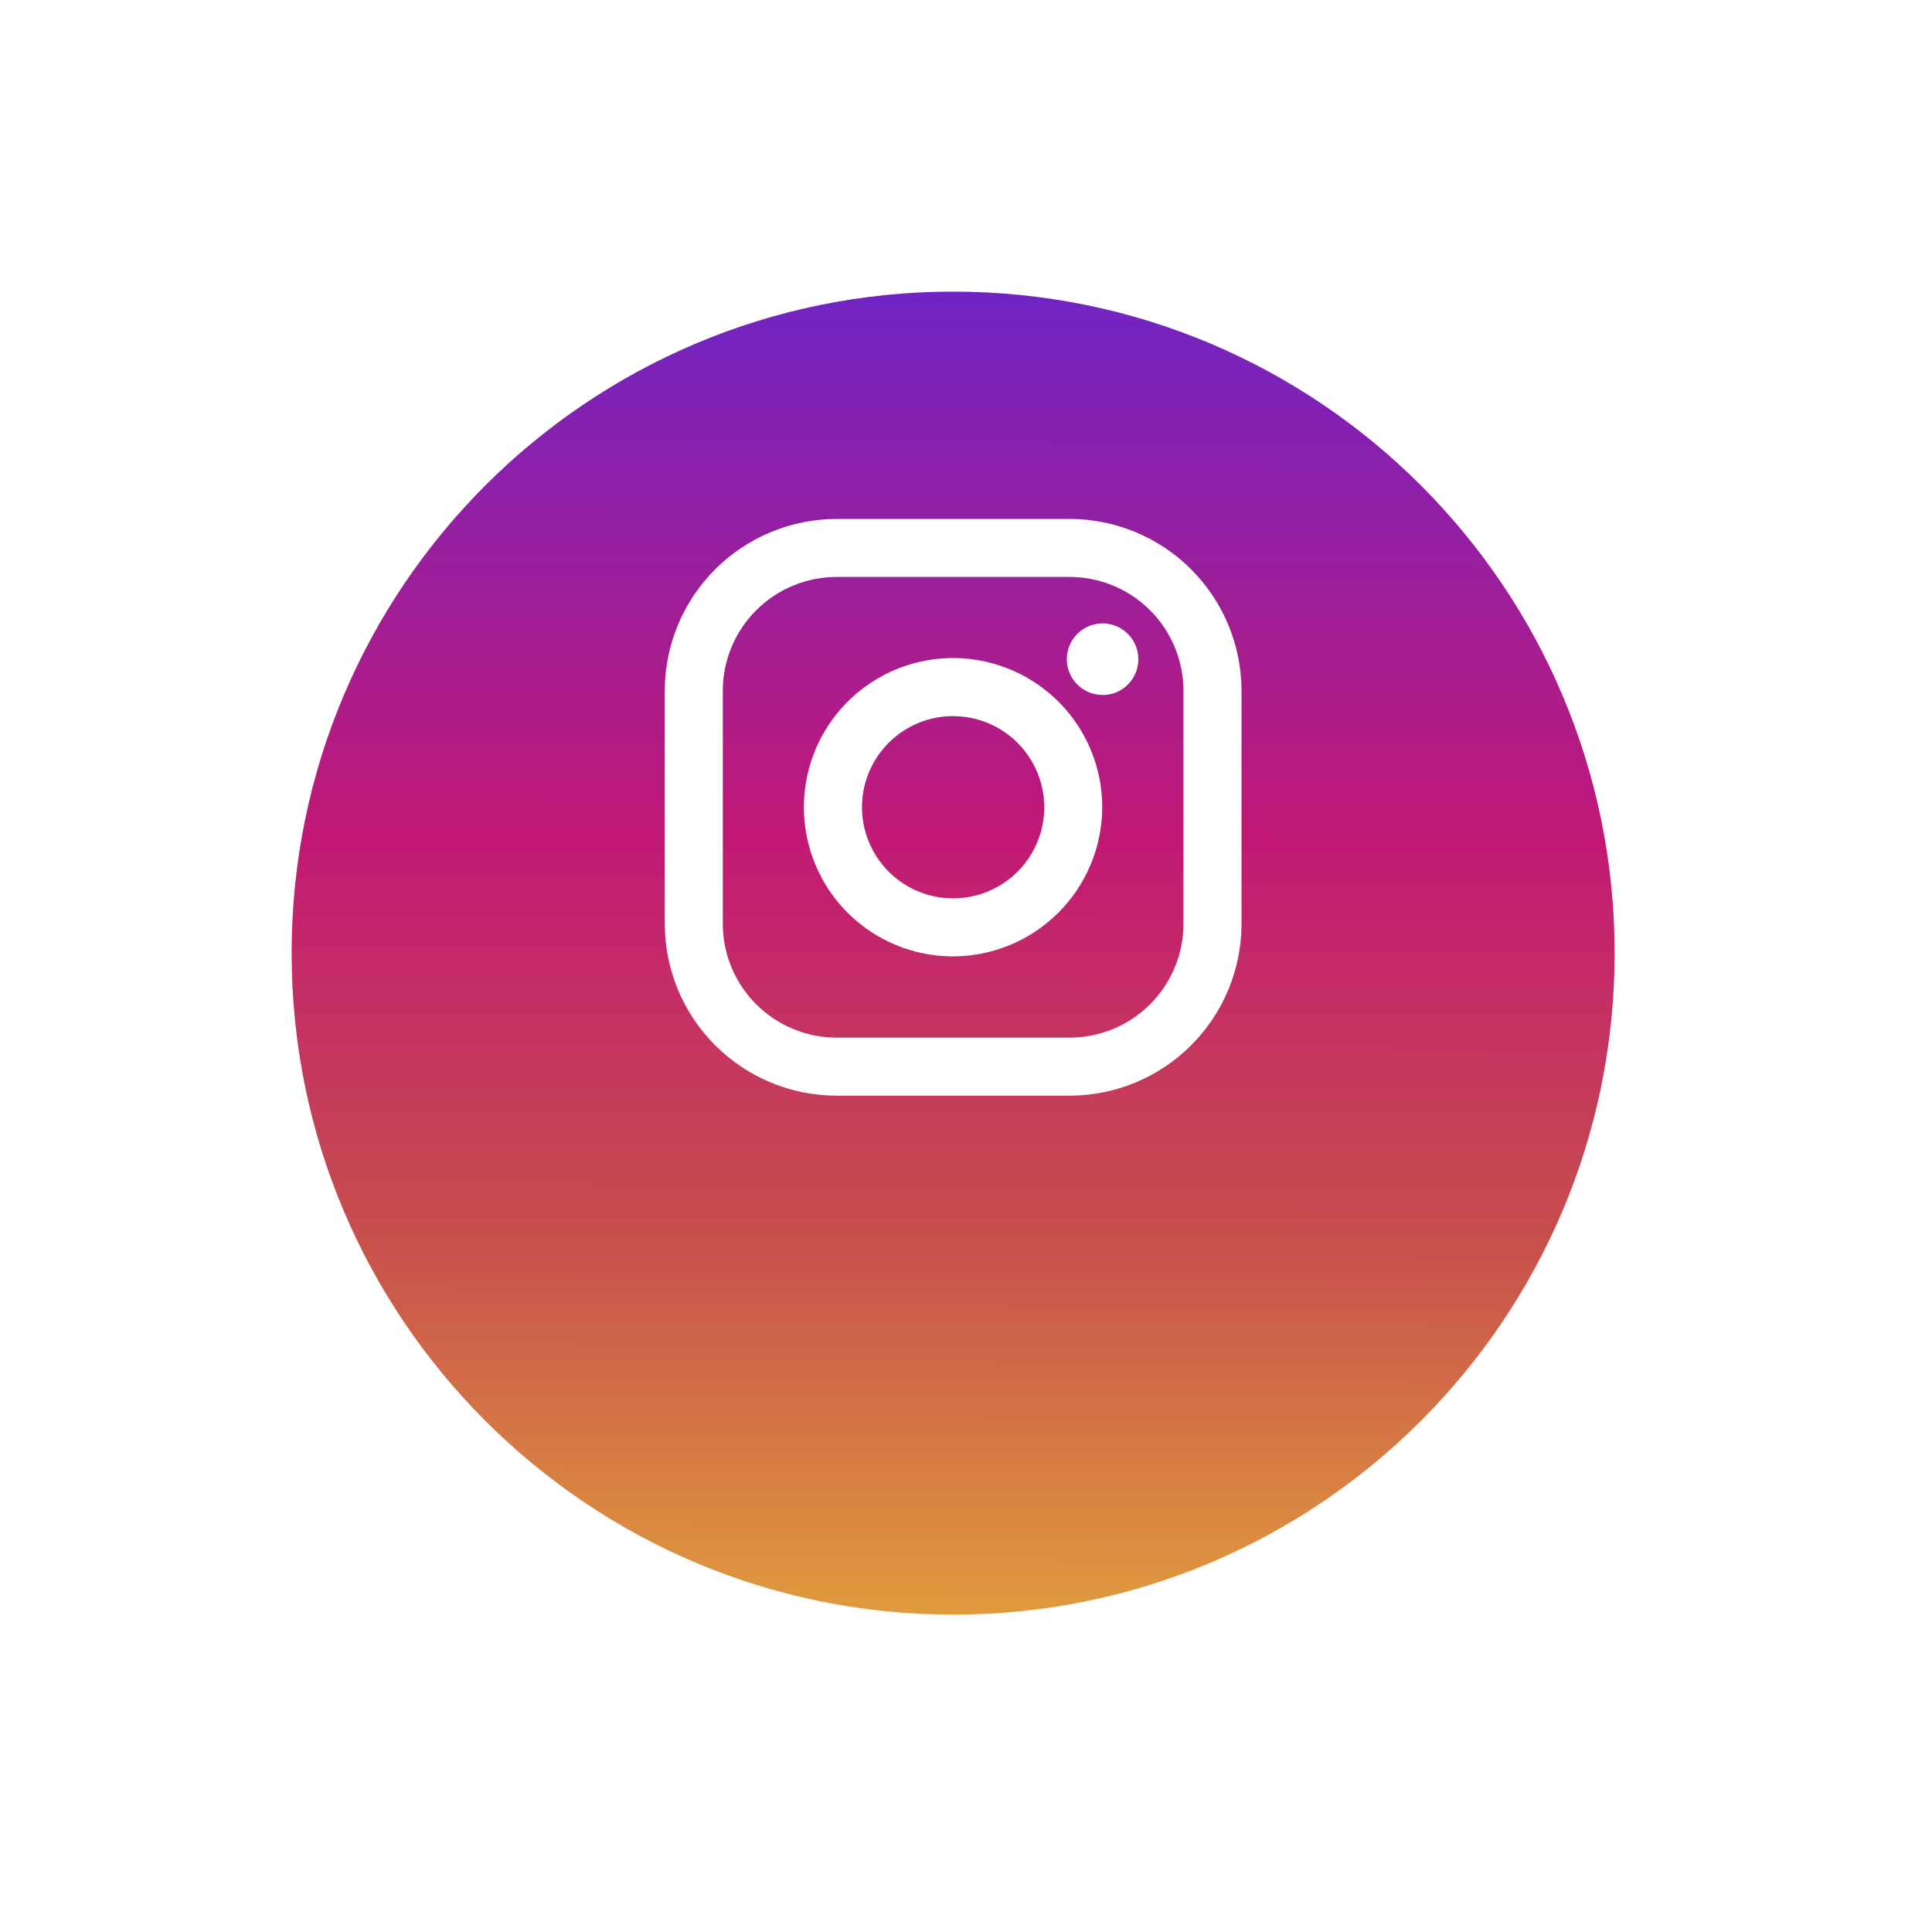
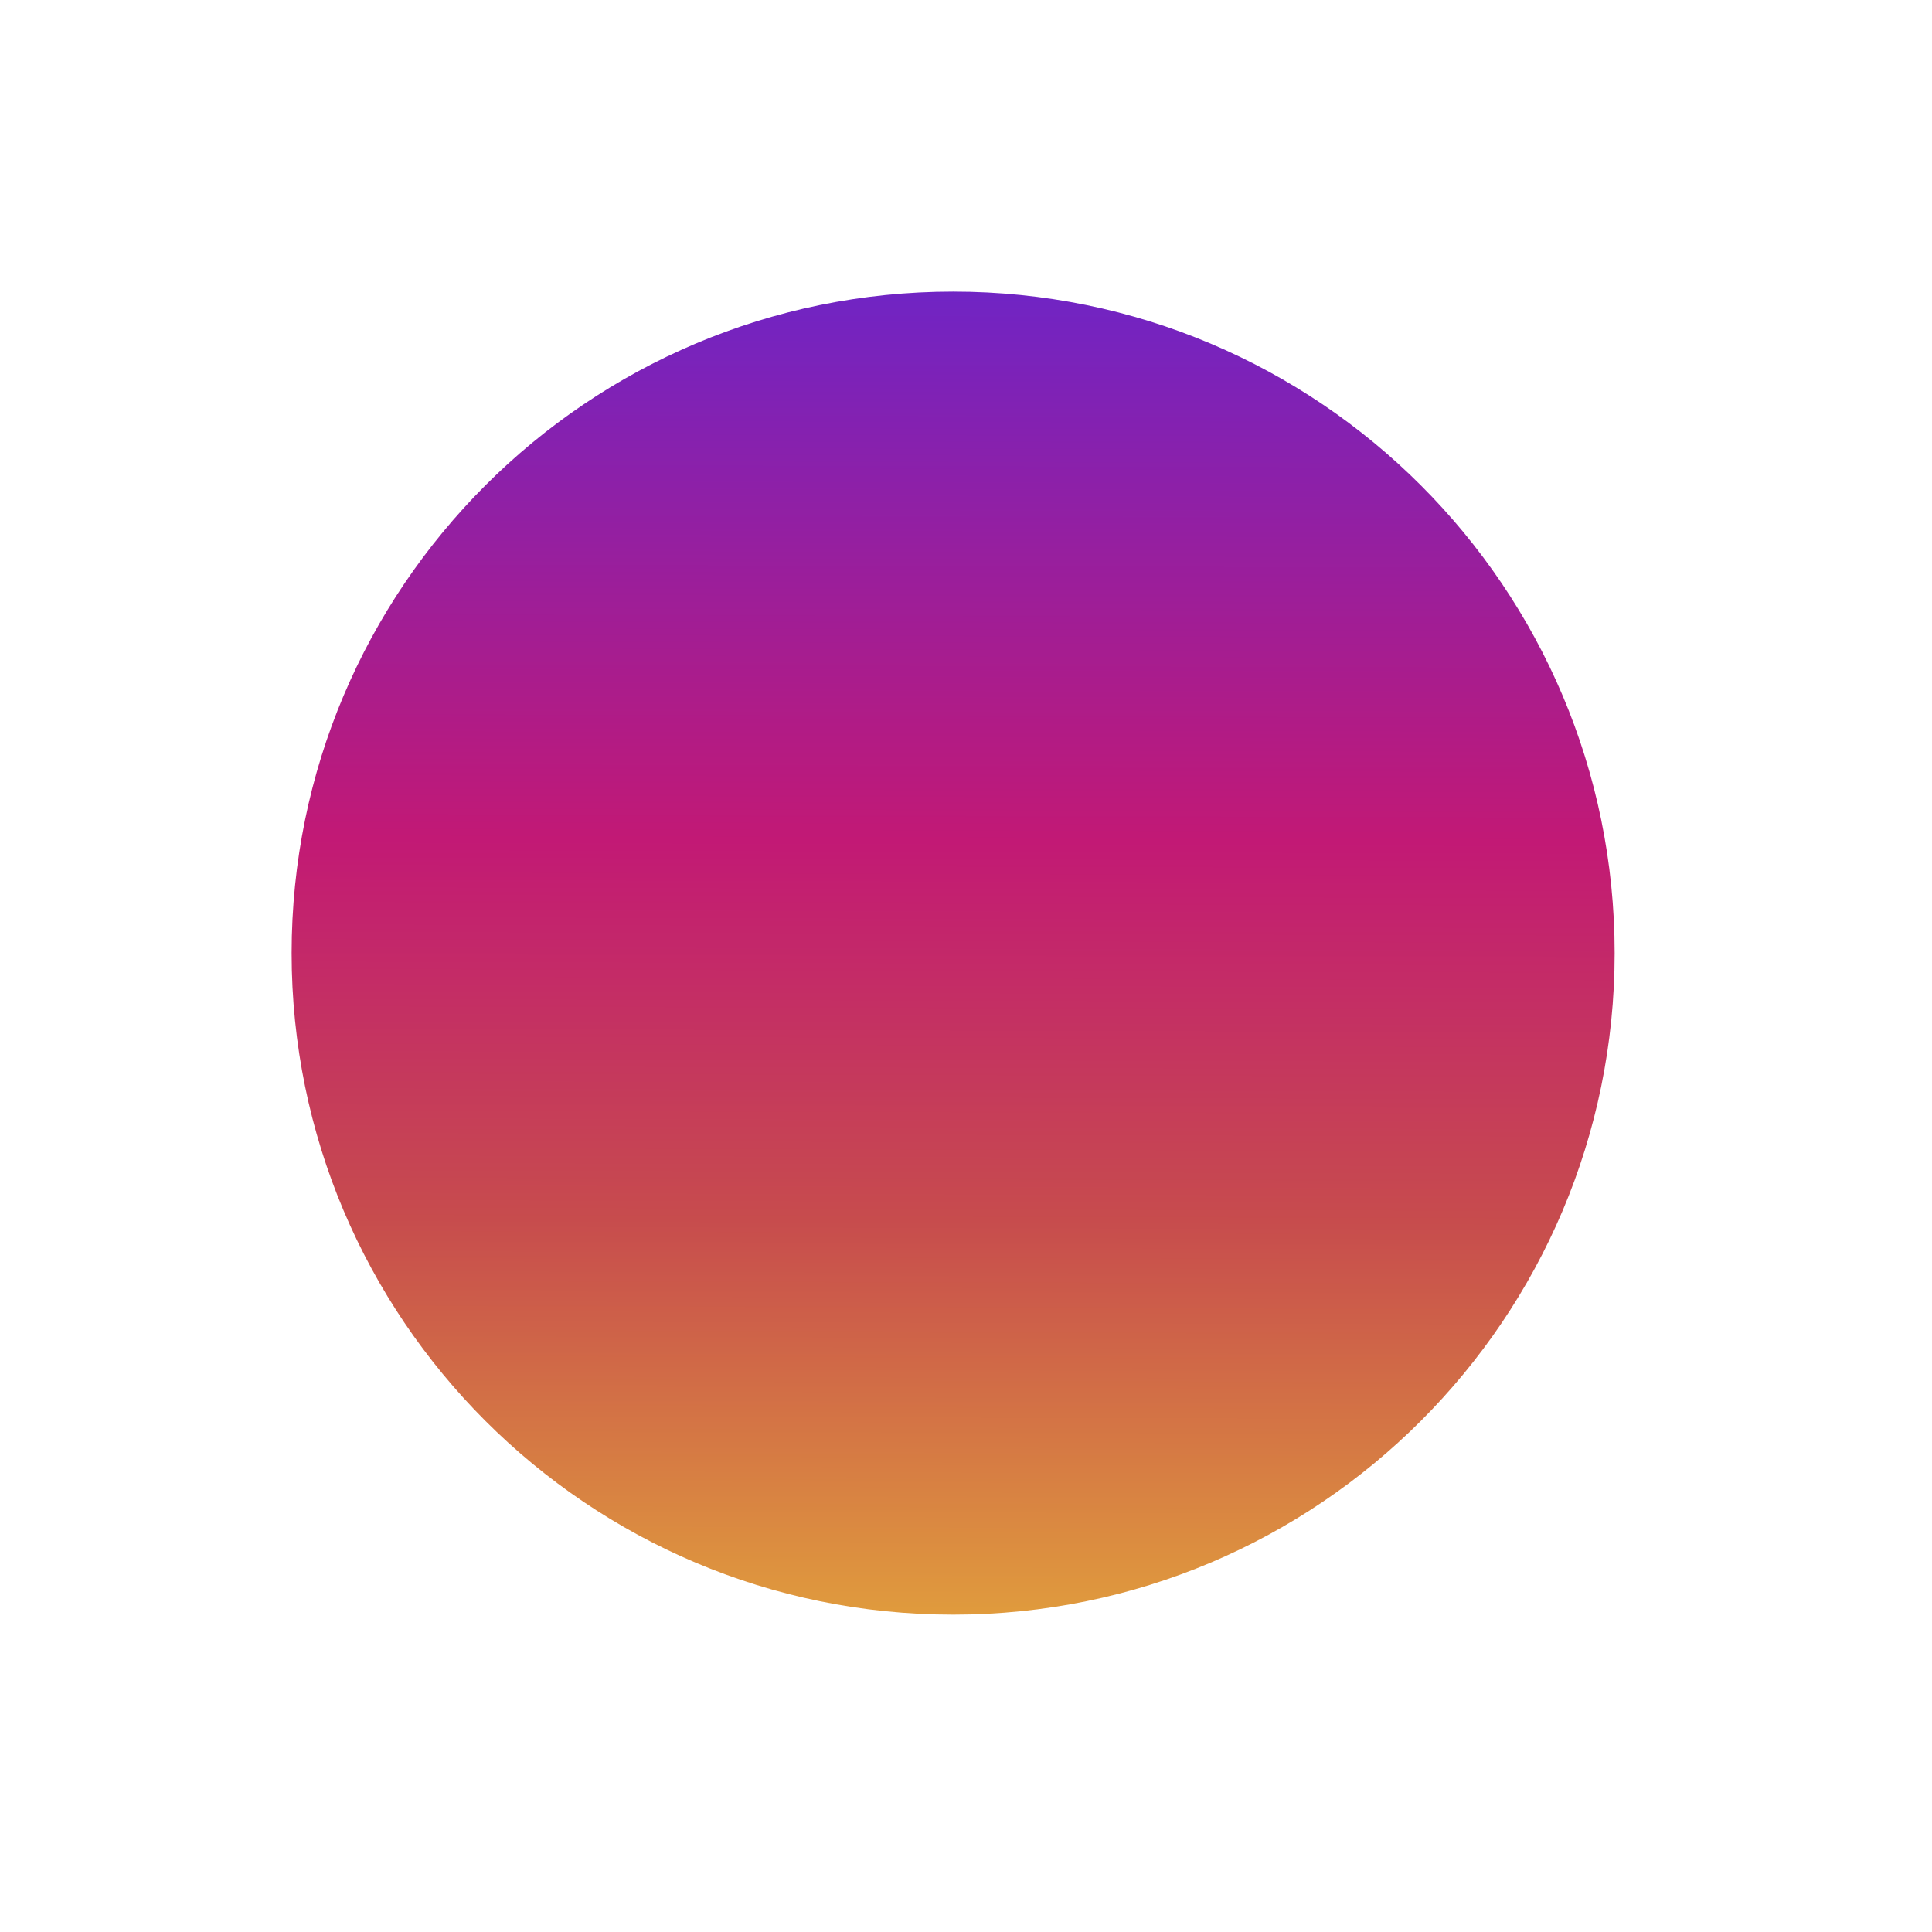
<svg xmlns="http://www.w3.org/2000/svg" width="53" height="53" viewBox="0 0 53 53" fill="none">
  <g filter="url(#filter0_d_408_60)">
    <path d="M26.147 40.294C36.169 40.294 44.294 32.169 44.294 22.147C44.294 12.125 36.169 4 26.147 4C16.125 4 8 12.125 8 22.147C8 32.169 16.125 40.294 26.147 40.294Z" fill="url(#paint0_linear_408_60)" />
  </g>
-   <path d="M29.345 30.057H22.95C21.701 30.056 20.503 29.559 19.619 28.675C18.735 27.792 18.238 26.594 18.237 25.344V18.949C18.238 17.7 18.735 16.502 19.619 15.618C20.503 14.735 21.701 14.238 22.95 14.236H29.345C30.595 14.238 31.793 14.735 32.676 15.618C33.56 16.502 34.057 17.7 34.058 18.949V25.344C34.057 26.594 33.56 27.792 32.676 28.675C31.793 29.559 30.595 30.056 29.345 30.057ZM22.95 15.827C22.122 15.828 21.329 16.157 20.743 16.743C20.158 17.328 19.829 18.122 19.828 18.949V25.344C19.829 26.172 20.158 26.965 20.744 27.55C21.329 28.136 22.122 28.465 22.95 28.465H29.345C30.172 28.464 30.966 28.135 31.551 27.55C32.136 26.965 32.465 26.172 32.466 25.344V18.949C32.465 18.122 32.136 17.328 31.551 16.743C30.966 16.158 30.173 15.828 29.345 15.827H22.95ZM26.147 26.236C25.338 26.237 24.546 25.997 23.873 25.547C23.2 25.098 22.675 24.459 22.365 23.711C22.055 22.963 21.974 22.14 22.132 21.346C22.289 20.553 22.679 19.823 23.252 19.251C23.824 18.678 24.553 18.289 25.347 18.131C26.141 17.973 26.964 18.054 27.712 18.364C28.46 18.674 29.099 19.199 29.548 19.872C29.998 20.545 30.238 21.337 30.237 22.146C30.234 23.23 29.803 24.269 29.036 25.035C28.27 25.802 27.231 26.234 26.147 26.236ZM26.147 19.644C25.653 19.644 25.169 19.791 24.758 20.066C24.347 20.34 24.027 20.731 23.837 21.188C23.648 21.644 23.599 22.147 23.695 22.632C23.792 23.117 24.03 23.562 24.379 23.912C24.729 24.262 25.174 24.5 25.659 24.596C26.144 24.693 26.647 24.643 27.104 24.454C27.561 24.265 27.951 23.944 28.226 23.533C28.5 23.122 28.647 22.639 28.647 22.144C28.646 21.482 28.383 20.846 27.914 20.378C27.445 19.909 26.81 19.646 26.147 19.646V19.644ZM30.247 19.064C30.053 19.064 29.863 19.007 29.702 18.899C29.541 18.791 29.415 18.638 29.341 18.459C29.266 18.279 29.247 18.082 29.285 17.892C29.323 17.701 29.416 17.526 29.554 17.389C29.691 17.252 29.866 17.159 30.056 17.121C30.247 17.083 30.444 17.103 30.623 17.177C30.802 17.252 30.956 17.378 31.063 17.539C31.171 17.701 31.228 17.89 31.228 18.084C31.228 18.213 31.203 18.341 31.154 18.46C31.104 18.579 31.032 18.687 30.941 18.779C30.85 18.87 30.742 18.942 30.623 18.992C30.504 19.041 30.376 19.066 30.247 19.066V19.064Z" fill="white" />
  <defs>
    <filter id="filter0_d_408_60" x="0" y="0" width="52.294" height="52.295" filterUnits="userSpaceOnUse" color-interpolation-filters="sRGB">
      <feFlood flood-opacity="0" result="BackgroundImageFix" />
      <feColorMatrix in="SourceAlpha" type="matrix" values="0 0 0 0 0 0 0 0 0 0 0 0 0 0 0 0 0 0 127 0" result="hardAlpha" />
      <feOffset dy="4" />
      <feGaussianBlur stdDeviation="4" />
      <feColorMatrix type="matrix" values="0 0 0 0 0 0 0 0 0 0 0 0 0 0 0 0 0 0 0.102 0" />
      <feBlend mode="normal" in2="BackgroundImageFix" result="effect1_dropShadow_408_60" />
      <feBlend mode="normal" in="SourceGraphic" in2="effect1_dropShadow_408_60" result="shape" />
    </filter>
    <linearGradient id="paint0_linear_408_60" x1="26.256" y1="4" x2="26.147" y2="40.294" gradientUnits="userSpaceOnUse">
      <stop stop-color="#7024C4" />
      <stop offset="0.415" stop-color="#C21975" />
      <stop offset="0.702" stop-color="#C74C4D" />
      <stop offset="1" stop-color="#E09B3D" />
    </linearGradient>
  </defs>
</svg>